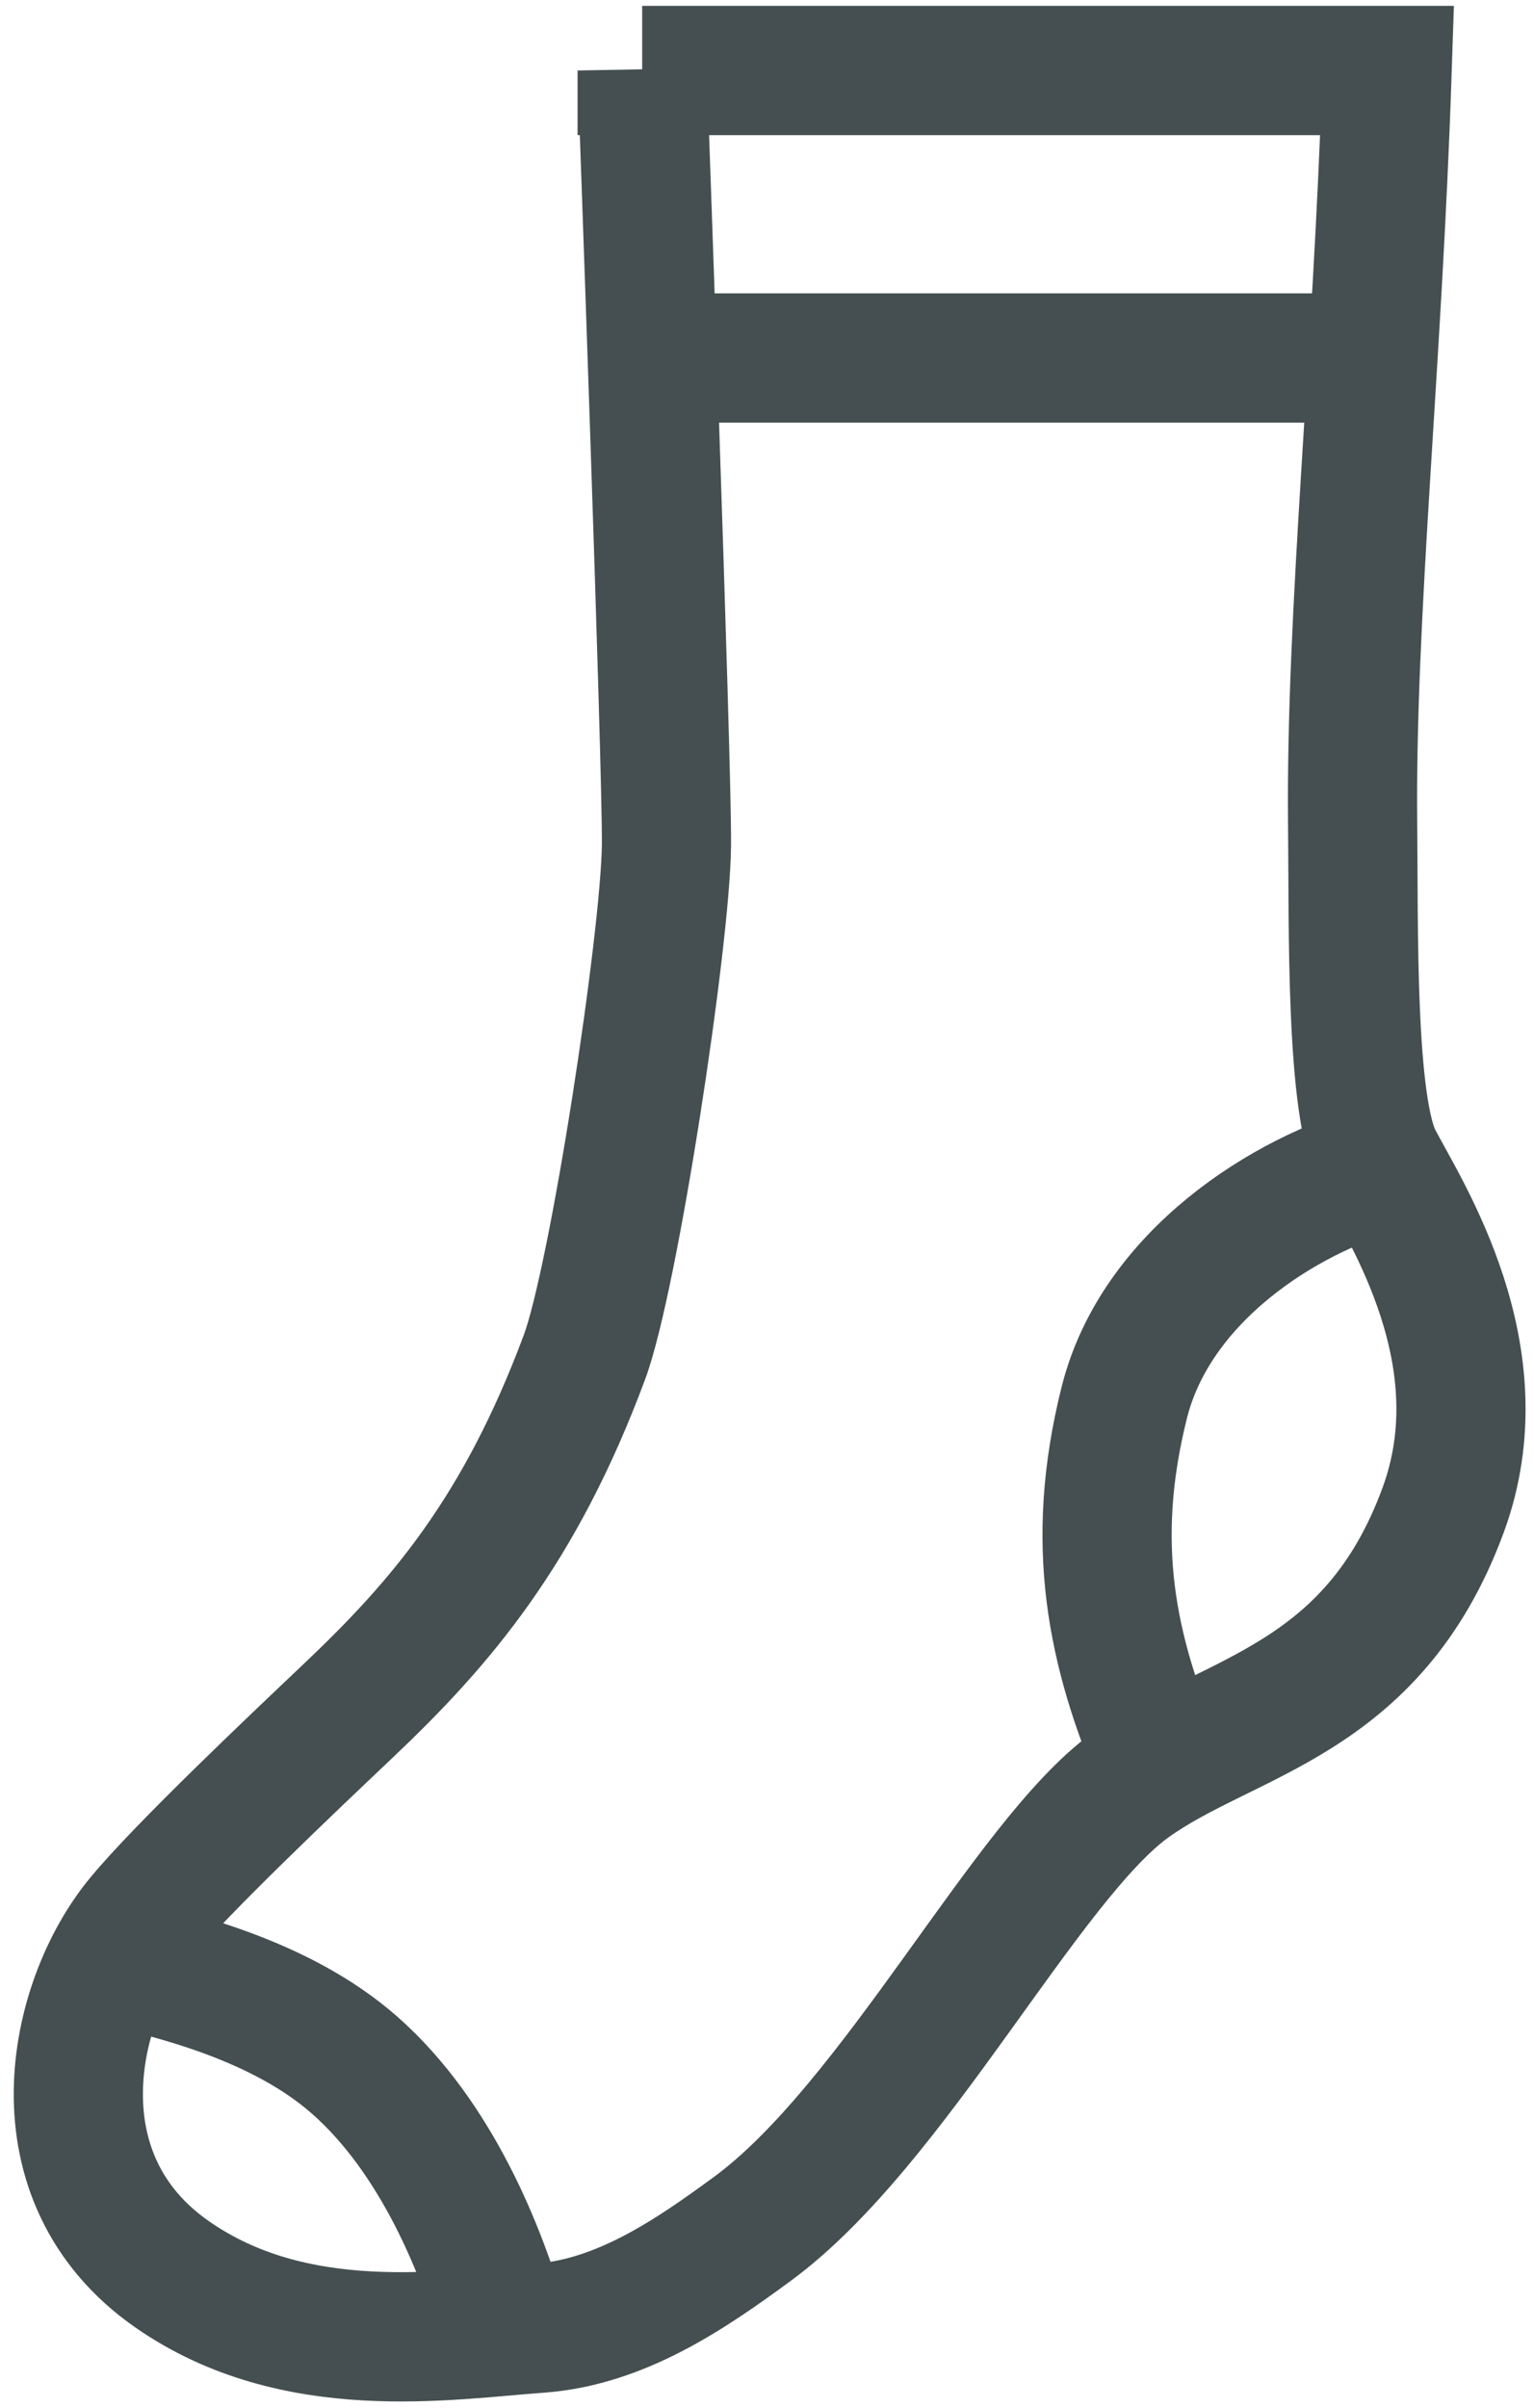
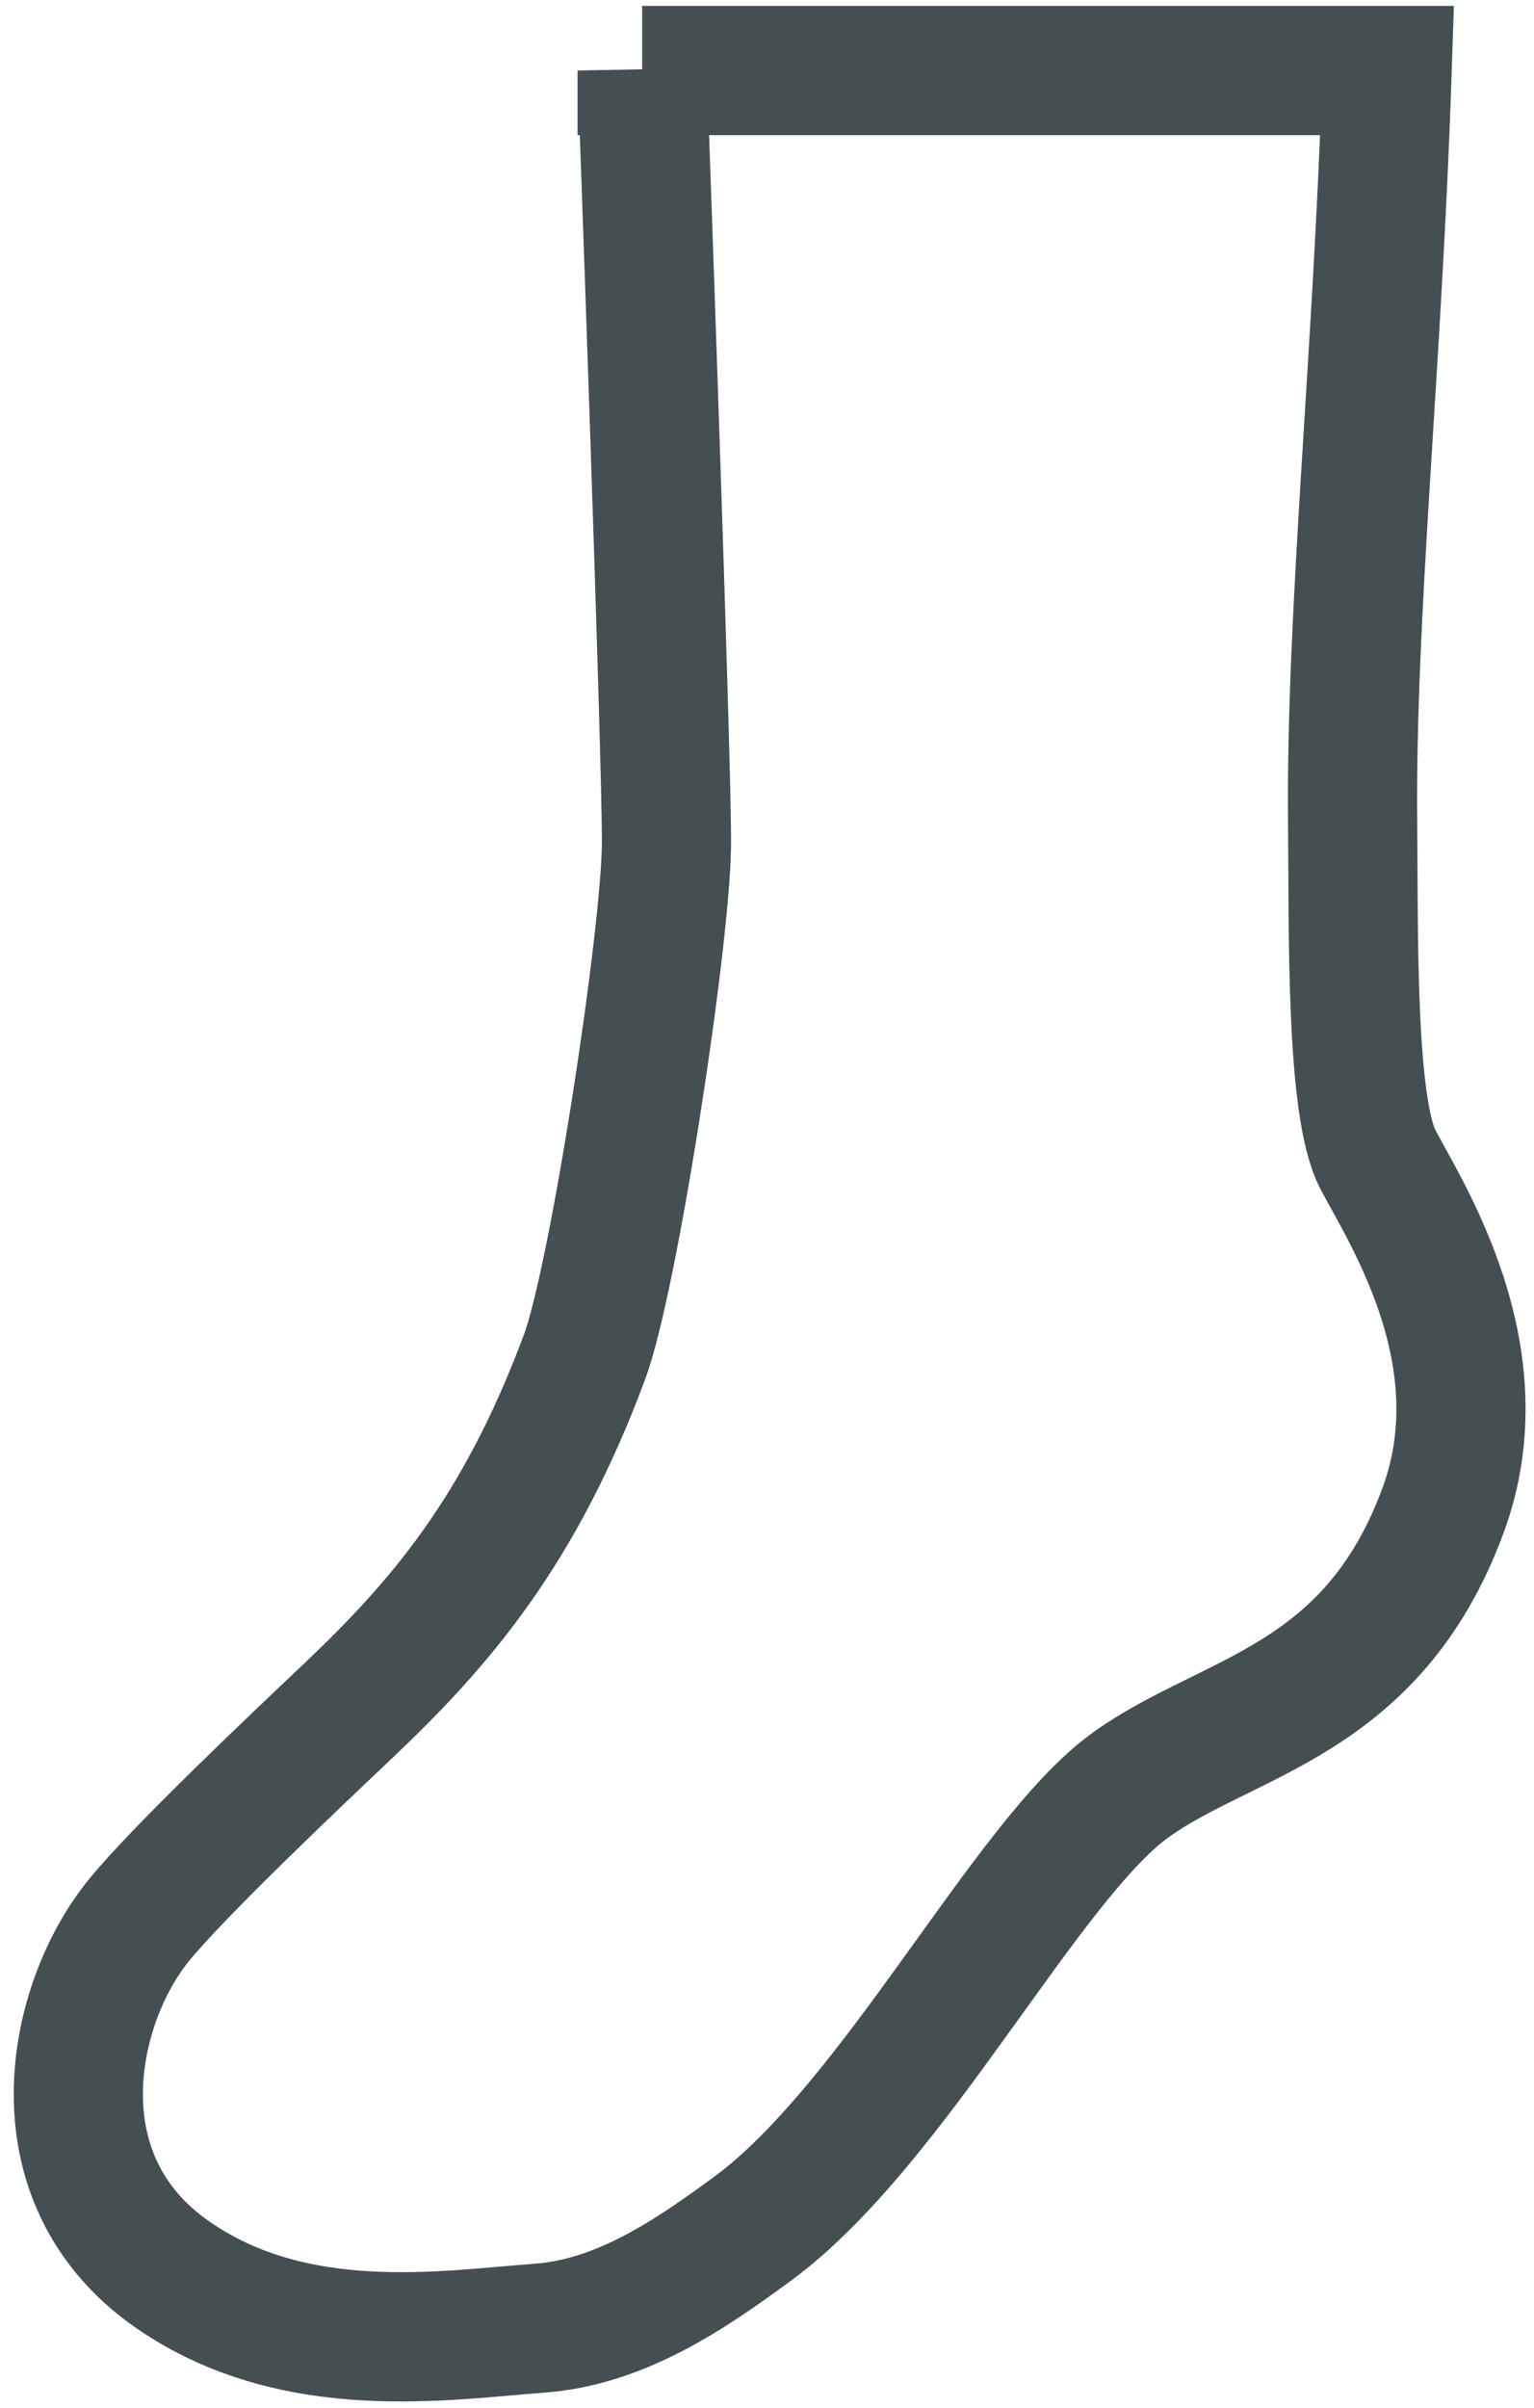
<svg xmlns="http://www.w3.org/2000/svg" width="95" height="149" viewBox="0 0 95 149" fill="none">
-   <path d="M40.34 22.152H85.298" stroke="#454F51" stroke-width="8" stroke-miterlimit="10" />
-   <path d="M85.619 72.275C79.564 73.927 71.585 78.978 69.627 86.783C67.437 95.511 68.834 102.176 71.876 109.26" stroke="#454F51" stroke-width="8" stroke-miterlimit="10" />
-   <path d="M6.971 121.296C10.752 122.189 17.347 123.735 21.948 127.772C27.067 132.264 29.888 139.408 31.199 144.061" stroke="#454F51" stroke-width="8" stroke-miterlimit="10" />
  <path d="M39.768 4.361C39.768 4.361 41.322 47.301 41.273 52.302C41.217 58.073 38.023 79.073 36.194 83.981C32.203 94.695 27.323 100.401 21.594 105.829C18.16 109.083 11.21 115.653 8.651 118.757C4.4 123.913 2.103 134.761 10.651 140.721C18.259 146.025 27.628 144.479 33.393 144.061C38.452 143.695 42.787 140.706 46.596 137.913C55.371 131.478 63.582 115.083 70.013 110.453C76.043 106.111 84.968 105.388 89.37 93.448C92.893 83.894 87.03 74.994 85.33 71.739C83.629 68.485 83.833 57.383 83.768 50.966C83.638 38.006 85.298 22.703 85.905 4.362H39.768V4.361Z" stroke="#454F51" stroke-width="8" stroke-miterlimit="10" />
</svg>